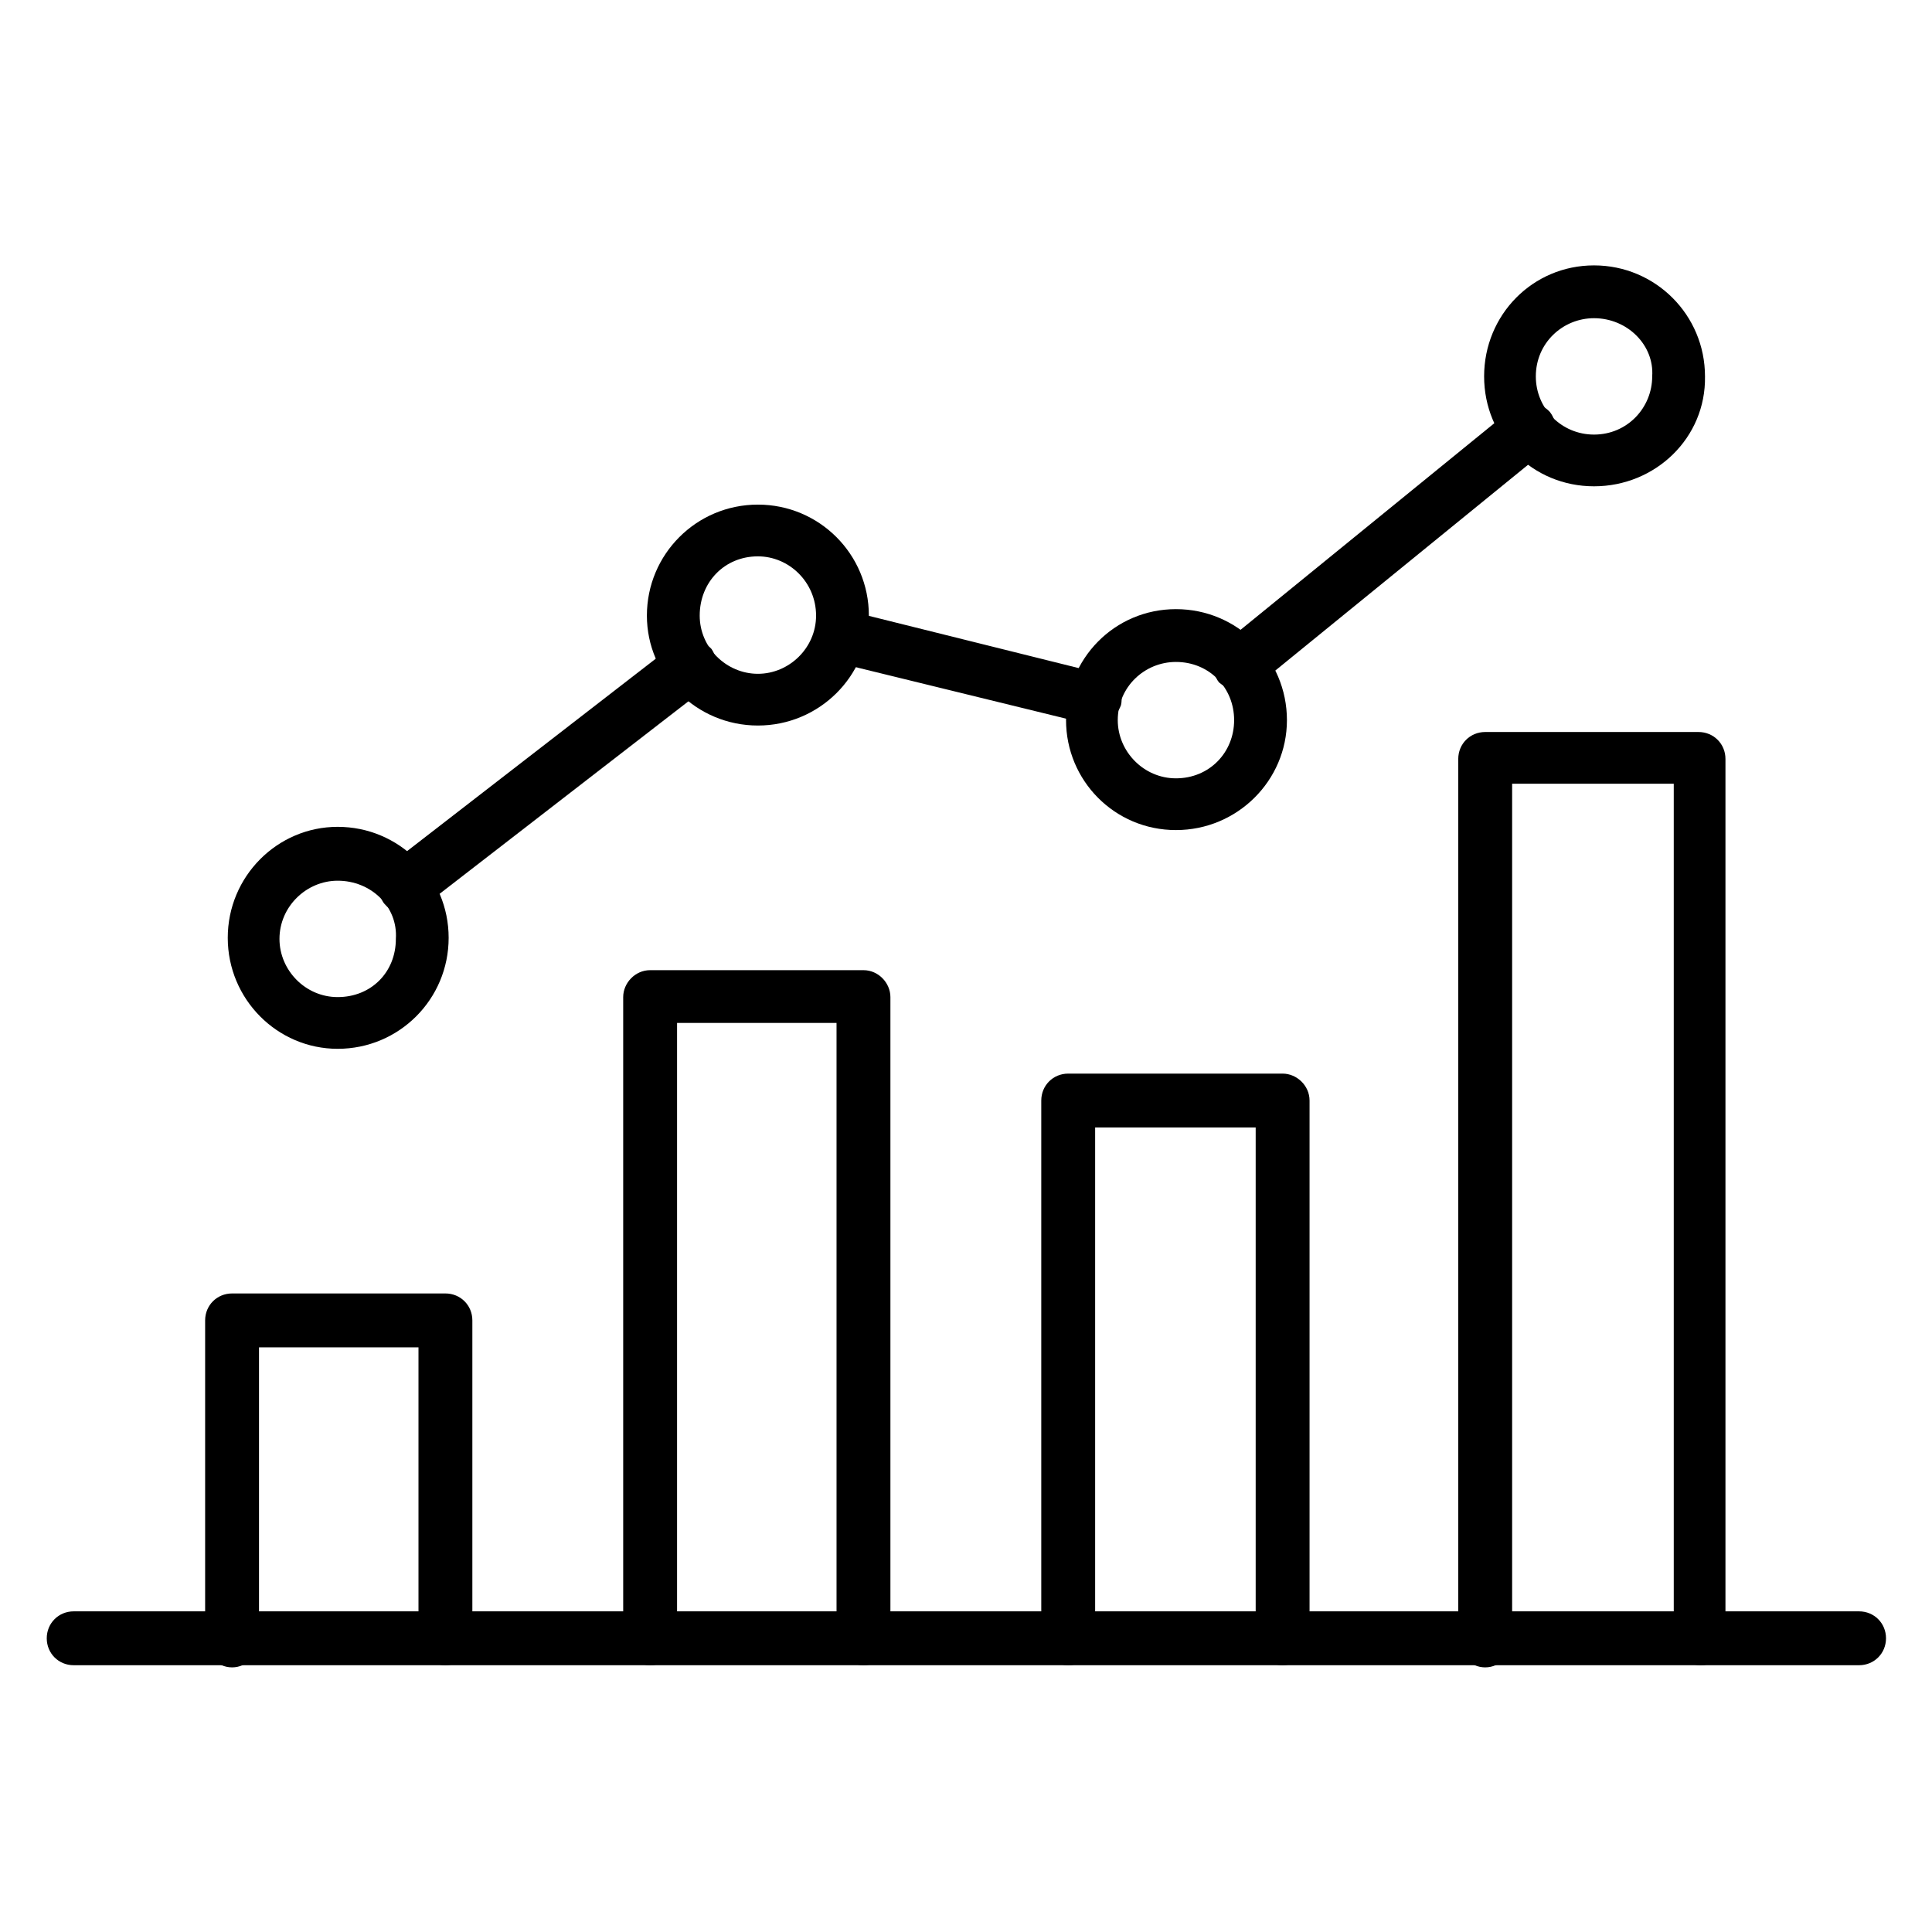
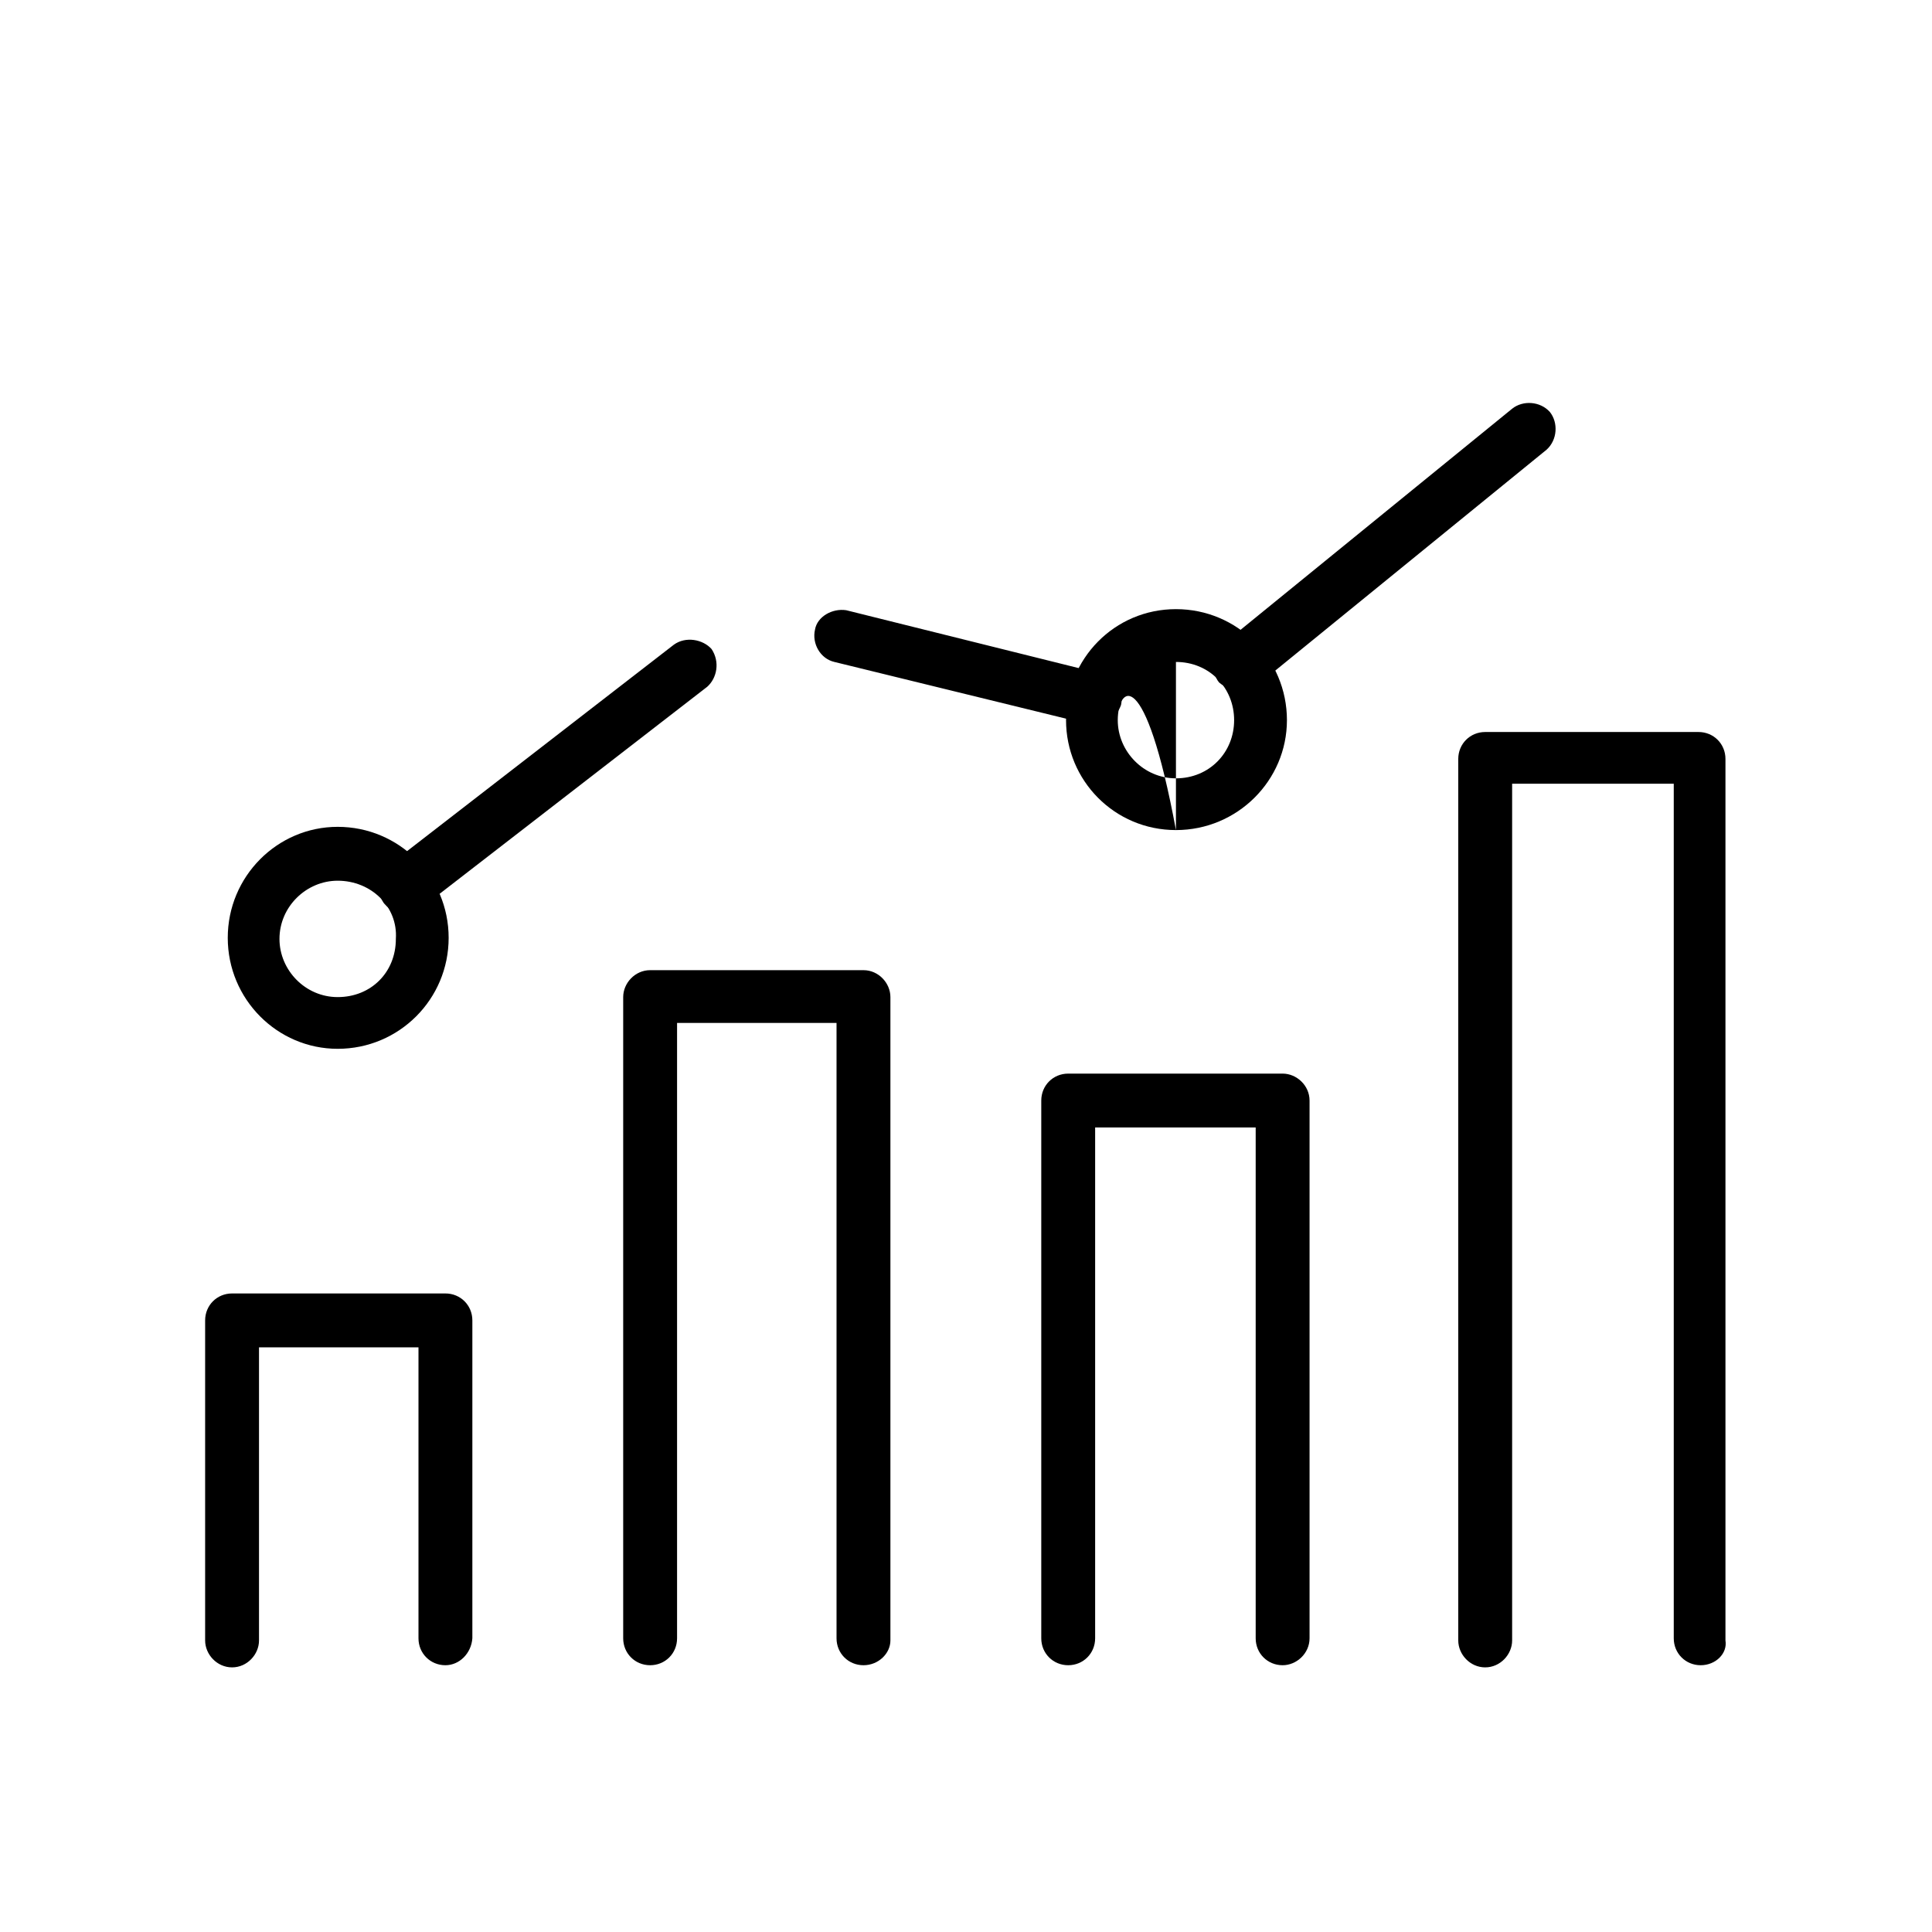
<svg xmlns="http://www.w3.org/2000/svg" width="500" zoomAndPan="magnify" viewBox="0 0 375 375" height="500" preserveAspectRatio="xMidYMid meet" version="1.0">
  <defs>
    <clipPath id="9d07896812">
      <path d="M 9.074 312 L 366.074 312 L 366.074 323.699 L 9.074 323.699 Z M 9.074 312 " clip-rule="nonzero" />
    </clipPath>
    <clipPath id="8721483401">
      <path d="M 39 251 L 92 251 L 92 323.699 L 39 323.699 Z M 39 251 " clip-rule="nonzero" />
    </clipPath>
    <clipPath id="7619ebdb2f">
      <path d="M 120 188 L 173 188 L 173 323.699 L 120 323.699 Z M 120 188 " clip-rule="nonzero" />
    </clipPath>
    <clipPath id="1b320945f0">
      <path d="M 202 208 L 255 208 L 255 323.699 L 202 323.699 Z M 202 208 " clip-rule="nonzero" />
    </clipPath>
    <clipPath id="ff73c16e94">
      <path d="M 283 142 L 335 142 L 335 323.699 L 283 323.699 Z M 283 142 " clip-rule="nonzero" />
    </clipPath>
    <clipPath id="76485822f1">
      <path d="M 288 51.449 L 331 51.449 L 331 95 L 288 95 Z M 288 51.449 " clip-rule="nonzero" />
    </clipPath>
  </defs>
  <g clip-path="url(#9d07896812)">
-     <path fill="#000000" d="M 360.844 323.219 L 14.301 323.219 C 11.375 323.219 9.074 320.918 9.074 317.992 C 9.074 315.062 11.375 312.762 14.301 312.762 L 360.844 312.762 C 363.773 312.762 366.074 315.062 366.074 317.992 C 366.074 320.918 363.773 323.219 360.844 323.219 Z M 360.844 323.219 " fill-opacity="1" fill-rule="evenodd" />
-   </g>
+     </g>
  <g clip-path="url(#8721483401)">
    <path fill="#000000" d="M 86.453 323.219 C 83.527 323.219 81.227 320.918 81.227 317.992 L 81.227 261.516 L 50.273 261.516 L 50.273 318.41 C 50.273 321.129 47.973 323.637 45.047 323.637 C 42.117 323.637 39.816 321.129 39.816 318.41 L 39.816 256.285 C 39.816 253.359 42.117 251.059 45.047 251.059 L 86.453 251.059 C 89.383 251.059 91.684 253.359 91.684 256.285 L 91.684 317.992 C 91.473 320.918 89.172 323.219 86.453 323.219 Z M 86.453 323.219 " fill-opacity="1" fill-rule="evenodd" />
  </g>
  <g clip-path="url(#7619ebdb2f)">
    <path fill="#000000" d="M 167.602 323.219 C 164.672 323.219 162.371 320.918 162.371 317.992 L 162.371 198.555 L 131.418 198.555 L 131.418 317.992 C 131.418 320.918 129.121 323.219 126.191 323.219 C 123.262 323.219 120.961 320.918 120.961 317.992 L 120.961 193.535 C 120.961 190.816 123.262 188.309 126.191 188.309 L 167.602 188.309 C 170.527 188.309 172.828 190.816 172.828 193.535 L 172.828 318.41 C 172.828 320.918 170.527 323.219 167.602 323.219 Z M 167.602 323.219 " fill-opacity="1" fill-rule="evenodd" />
  </g>
  <g clip-path="url(#1b320945f0)">
    <path fill="#000000" d="M 248.957 323.219 C 246.027 323.219 243.727 320.918 243.727 317.992 L 243.727 218.844 L 212.566 218.844 L 212.566 317.992 C 212.566 320.918 210.266 323.219 207.336 323.219 C 204.41 323.219 202.109 320.918 202.109 317.992 L 202.109 213.617 C 202.109 210.688 204.41 208.387 207.336 208.387 L 248.957 208.387 C 251.676 208.387 254.184 210.688 254.184 213.617 L 254.184 317.992 C 254.184 320.918 251.676 323.219 248.957 323.219 Z M 248.957 323.219 " fill-opacity="1" fill-rule="evenodd" />
  </g>
  <g clip-path="url(#ff73c16e94)">
    <path fill="#000000" d="M 330.102 323.219 C 327.172 323.219 324.875 320.918 324.875 317.992 L 324.875 152.121 L 293.504 152.121 L 293.504 318.41 C 293.504 321.129 291.203 323.637 288.273 323.637 C 285.348 323.637 283.047 321.129 283.047 318.41 L 283.047 147.309 C 283.047 144.383 285.348 142.082 288.273 142.082 L 329.684 142.082 C 332.613 142.082 334.91 144.383 334.91 147.309 L 334.91 318.41 C 335.332 320.918 333.031 323.219 330.102 323.219 Z M 330.102 323.219 " fill-opacity="1" fill-rule="evenodd" />
  </g>
  <path fill="#000000" d="M 78.719 177.43 C 77.254 177.43 75.789 176.805 74.535 175.34 C 72.859 173.039 73.488 169.898 75.371 168.02 L 130.793 125.137 C 133.094 123.465 136.438 124.094 138.113 125.977 C 139.785 128.484 139.156 131.621 137.277 133.297 L 81.855 176.176 C 81.016 177.012 79.762 177.43 78.719 177.43 Z M 212.566 140.824 C 212.355 140.824 211.73 140.824 211.52 140.617 L 161.953 128.484 C 159.234 127.859 157.562 124.93 158.191 122.211 C 158.609 119.699 161.535 118.027 164.254 118.445 L 213.82 130.785 C 216.332 131.203 218.211 134.133 217.586 136.852 C 216.75 139.152 214.656 140.824 212.566 140.824 Z M 240.801 134.133 C 239.336 134.133 237.871 133.504 236.617 132.461 C 234.945 130.367 235.152 127.02 237.242 125.137 L 293.504 79.332 C 295.594 77.656 298.941 77.867 300.824 79.957 C 302.496 82.051 302.285 85.398 300.195 87.281 L 243.938 133.086 C 243.102 133.922 241.844 134.133 240.801 134.133 Z M 240.801 134.133 " fill-opacity="1" fill-rule="evenodd" />
  <path fill="#000000" d="M 65.543 203.574 C 53.828 203.574 44.207 193.953 44.207 182.031 C 44.207 170.109 53.828 160.488 65.543 160.488 C 77.461 160.488 87.082 170.109 87.082 182.031 C 87.082 193.953 77.461 203.574 65.543 203.574 Z M 65.543 170.945 C 59.477 170.945 54.246 175.965 54.246 182.242 C 54.246 188.309 59.266 193.535 65.543 193.535 C 72.023 193.535 76.836 188.727 76.836 182.242 C 77.254 175.965 72.023 170.945 65.543 170.945 Z M 65.543 170.945 " fill-opacity="1" fill-rule="evenodd" />
-   <path fill="#000000" d="M 147.105 140.824 C 135.184 140.824 125.562 131.203 125.562 119.492 C 125.562 107.57 135.184 97.945 147.105 97.945 C 159.027 97.945 168.648 107.57 168.648 119.492 C 168.648 131.203 159.027 140.824 147.105 140.824 Z M 147.105 107.988 C 140.621 107.988 135.812 113.008 135.812 119.492 C 135.812 125.766 141.039 130.785 147.105 130.785 C 153.172 130.785 158.398 125.766 158.398 119.492 C 158.398 113.008 153.172 107.988 147.105 107.988 Z M 147.105 107.988 " fill-opacity="1" fill-rule="evenodd" />
-   <path fill="#000000" d="M 228.25 161.117 C 216.332 161.117 206.918 151.492 206.918 139.781 C 206.918 127.859 216.332 118.234 228.25 118.234 C 240.172 118.234 249.793 127.859 249.793 139.781 C 249.793 151.492 240.172 161.117 228.25 161.117 Z M 228.25 128.484 C 222.188 128.484 216.957 133.297 216.957 139.781 C 216.957 145.848 221.977 151.074 228.25 151.074 C 234.734 151.074 239.543 146.055 239.543 139.781 C 239.543 133.504 234.734 128.484 228.25 128.484 Z M 228.25 128.484 " fill-opacity="1" fill-rule="evenodd" />
+   <path fill="#000000" d="M 228.25 161.117 C 216.332 161.117 206.918 151.492 206.918 139.781 C 206.918 127.859 216.332 118.234 228.25 118.234 C 240.172 118.234 249.793 127.859 249.793 139.781 C 249.793 151.492 240.172 161.117 228.25 161.117 Z C 222.188 128.484 216.957 133.297 216.957 139.781 C 216.957 145.848 221.977 151.074 228.25 151.074 C 234.734 151.074 239.543 146.055 239.543 139.781 C 239.543 133.504 234.734 128.484 228.25 128.484 Z M 228.25 128.484 " fill-opacity="1" fill-rule="evenodd" />
  <g clip-path="url(#76485822f1)">
-     <path fill="#000000" d="M 309.398 94.391 C 297.477 94.391 288.066 84.98 288.066 73.055 C 288.066 61.133 297.477 51.512 309.398 51.512 C 321.316 51.512 330.938 61.133 330.938 73.055 C 331.148 84.98 321.316 94.391 309.398 94.391 Z M 309.398 61.762 C 303.332 61.762 298.102 66.57 298.102 73.055 C 298.102 79.332 303.121 84.352 309.398 84.352 C 315.879 84.352 320.691 79.121 320.691 73.055 C 321.109 66.992 315.879 61.762 309.398 61.762 Z M 309.398 61.762 " fill-opacity="1" fill-rule="evenodd" />
-   </g>
+     </g>
</svg>